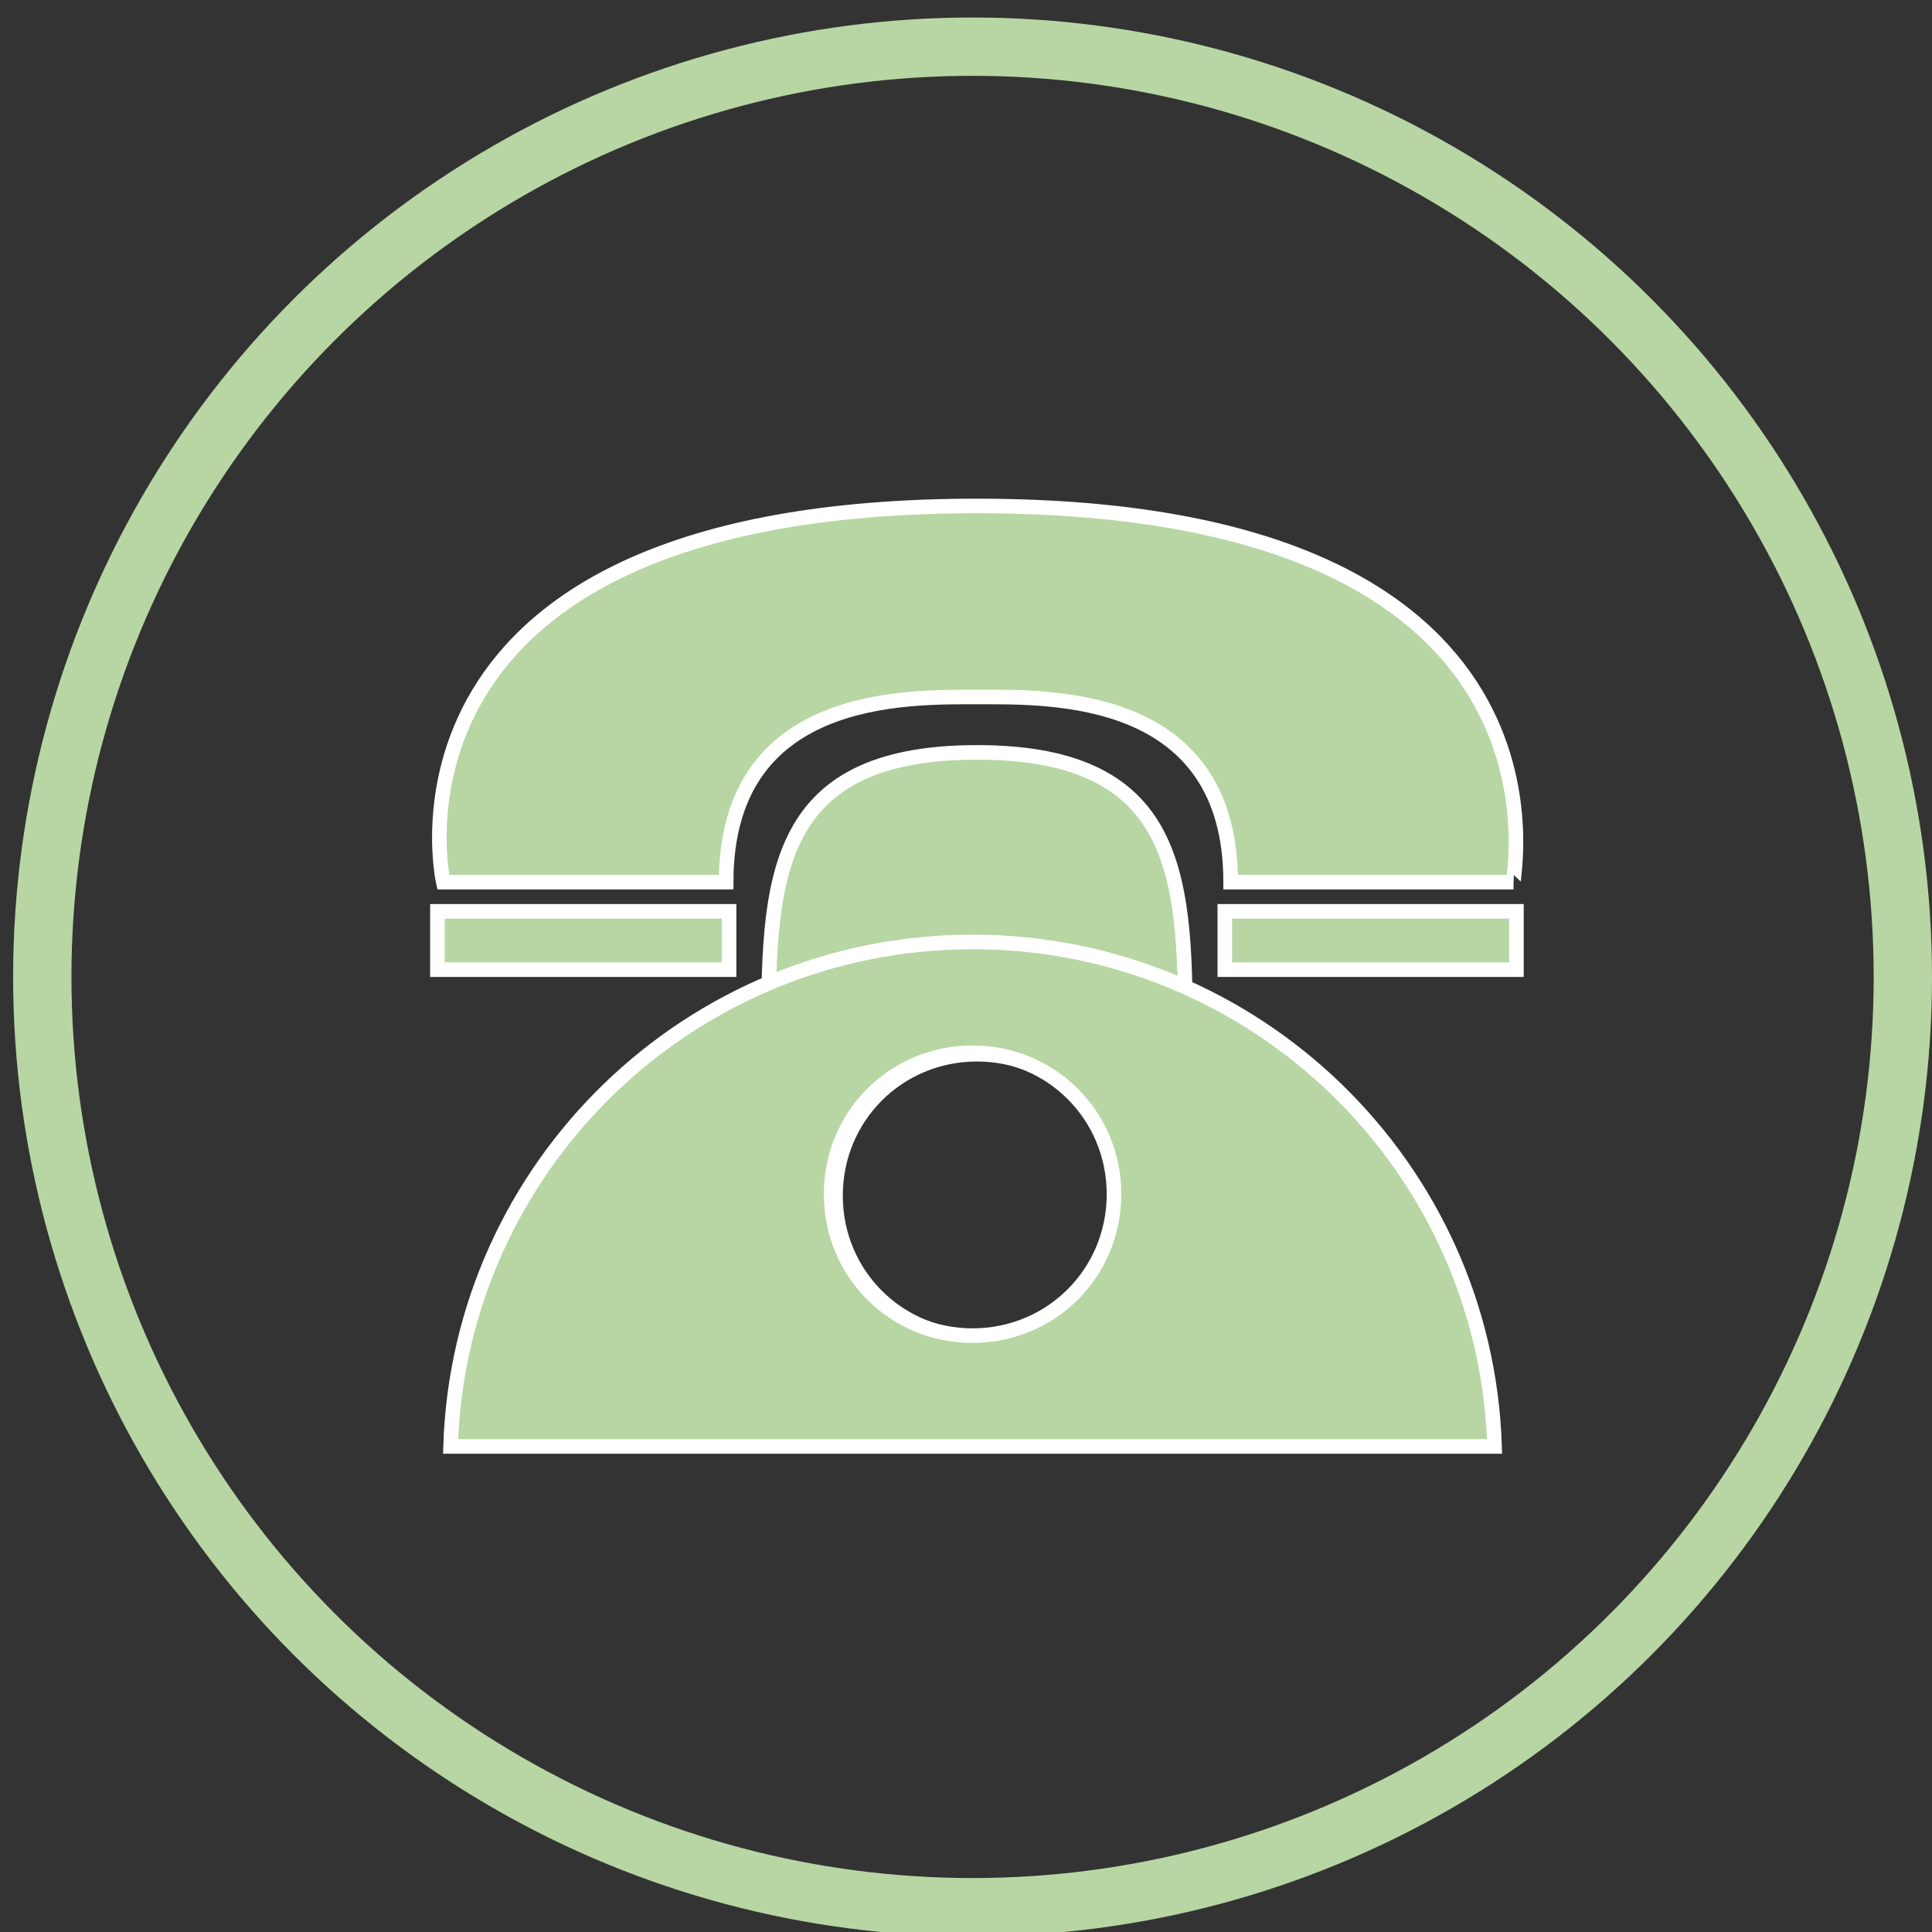
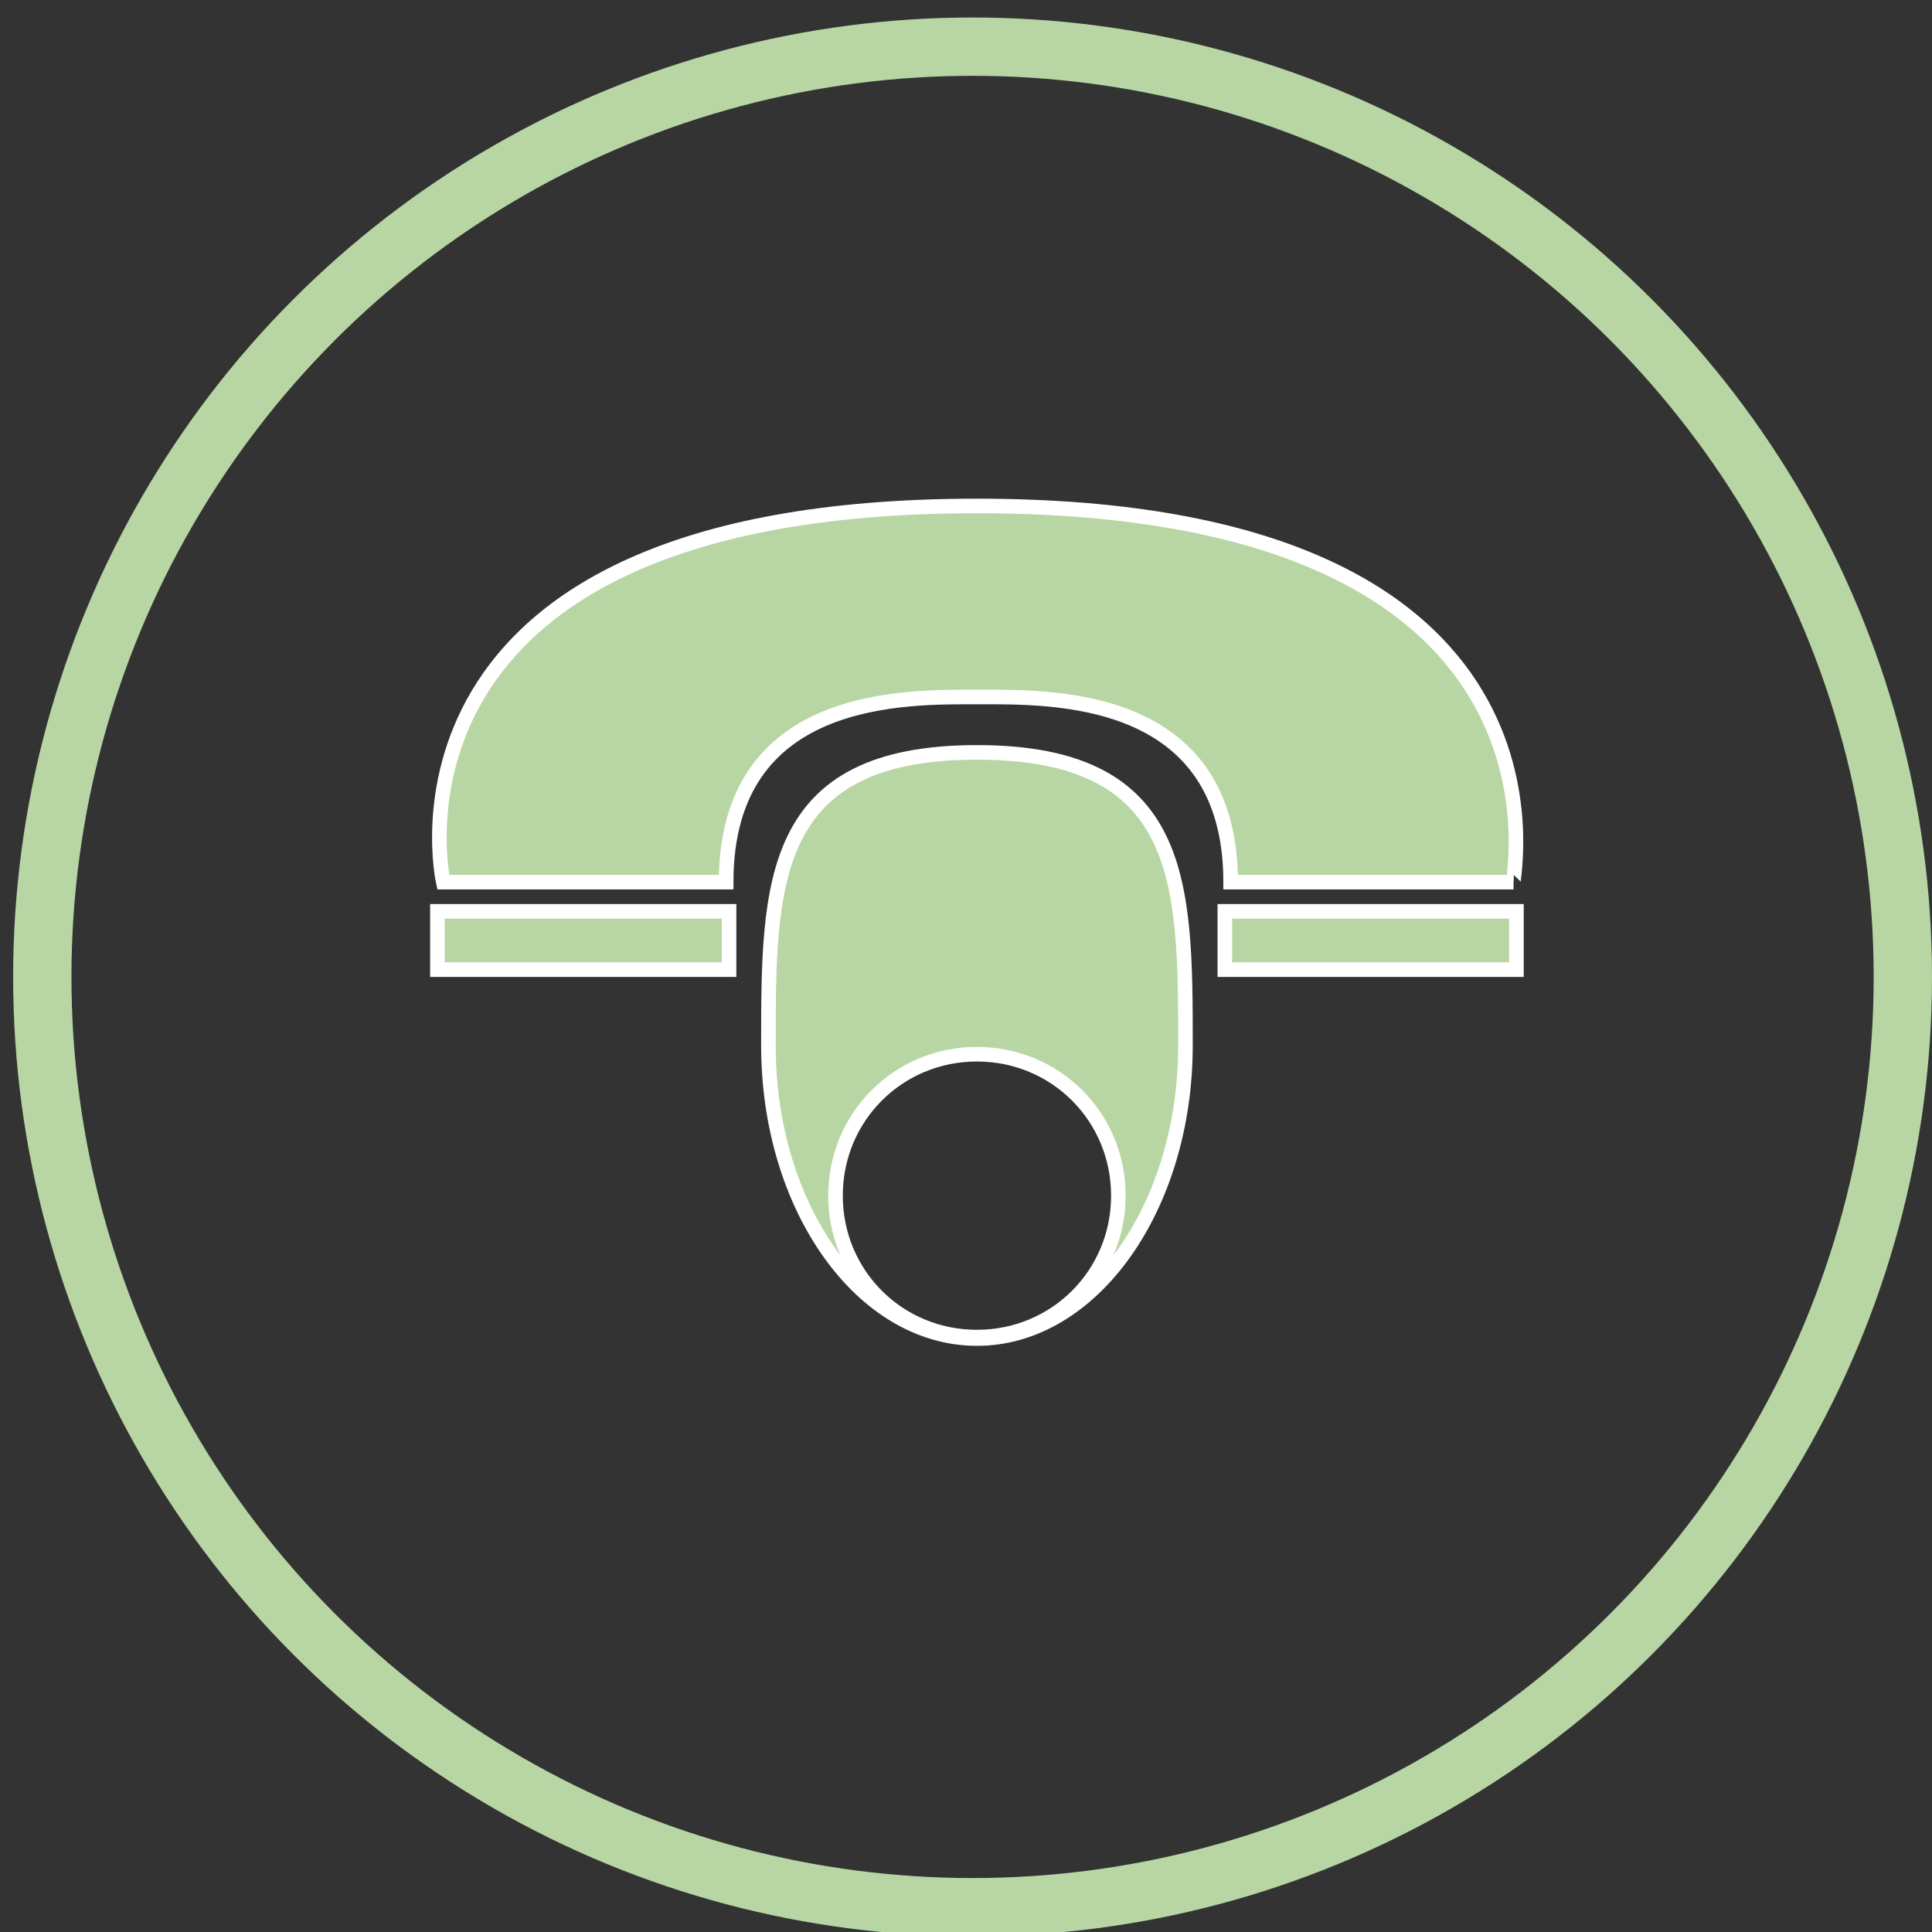
<svg xmlns="http://www.w3.org/2000/svg" id="Calque_2" version="1.1" viewBox="0 0 132.5 132.5">
  <rect x="0" y="0" width="132.5" height="132.5" fill="#333333" stroke="none" />
  <defs>
    <style>
      .st0 {
        fill: #b7d6a3;
        stroke: #fff;
      }

      .st0, .st1, .st2 {
        stroke-miterlimit: 10;
      }

      .st1 {
        fill: none;
        stroke: #b7d6a3;
        stroke-width: 4px;
      }

      .st2 {
        display: none;
        stroke: #000;
      }
    </style>
  </defs>
-   <rect class="st2" x="-7" y="-9" width="148" height="148" />
  <circle class="st1" cx="66.7" cy="67" r="63.8" />
  <g>
    <path class="st0" d="M67,34.7c-42.4,0-36.6,25.8-36.6,25.8h19.4c0-13,12.3-12.7,17.3-12.7s17.3-.3,17.3,12.7h19.4c-.2,0,5.6-25.8-36.8-25.8Z" />
    <rect class="st0" x="30" y="62.5" width="20" height="4" />
    <rect class="st0" x="84" y="62.5" width="20" height="4" />
  </g>
  <path class="st0" d="M67,51.6c-14.3,0-14.3,9-14.3,20.1s6.4,20.1,14.3,20.1,14.3-9,14.3-20.1,0-20.1-14.3-20.1ZM67,91.7c-5.4,0-9.7-4.3-9.7-9.7s4.3-9.7,9.7-9.7,9.7,4.3,9.7,9.7-4.3,9.7-9.7,9.7Z" />
-   <path class="st0" d="M66.7,64.6c-19.4,0-35.2,15.4-35.8,34.6h71.6c-.6-19.2-16.4-34.6-35.8-34.6ZM66.7,91.6c-5.4,0-9.7-4.3-9.7-9.7s4.3-9.7,9.7-9.7,9.7,4.3,9.7,9.7-4.3,9.7-9.7,9.7Z" />
</svg>